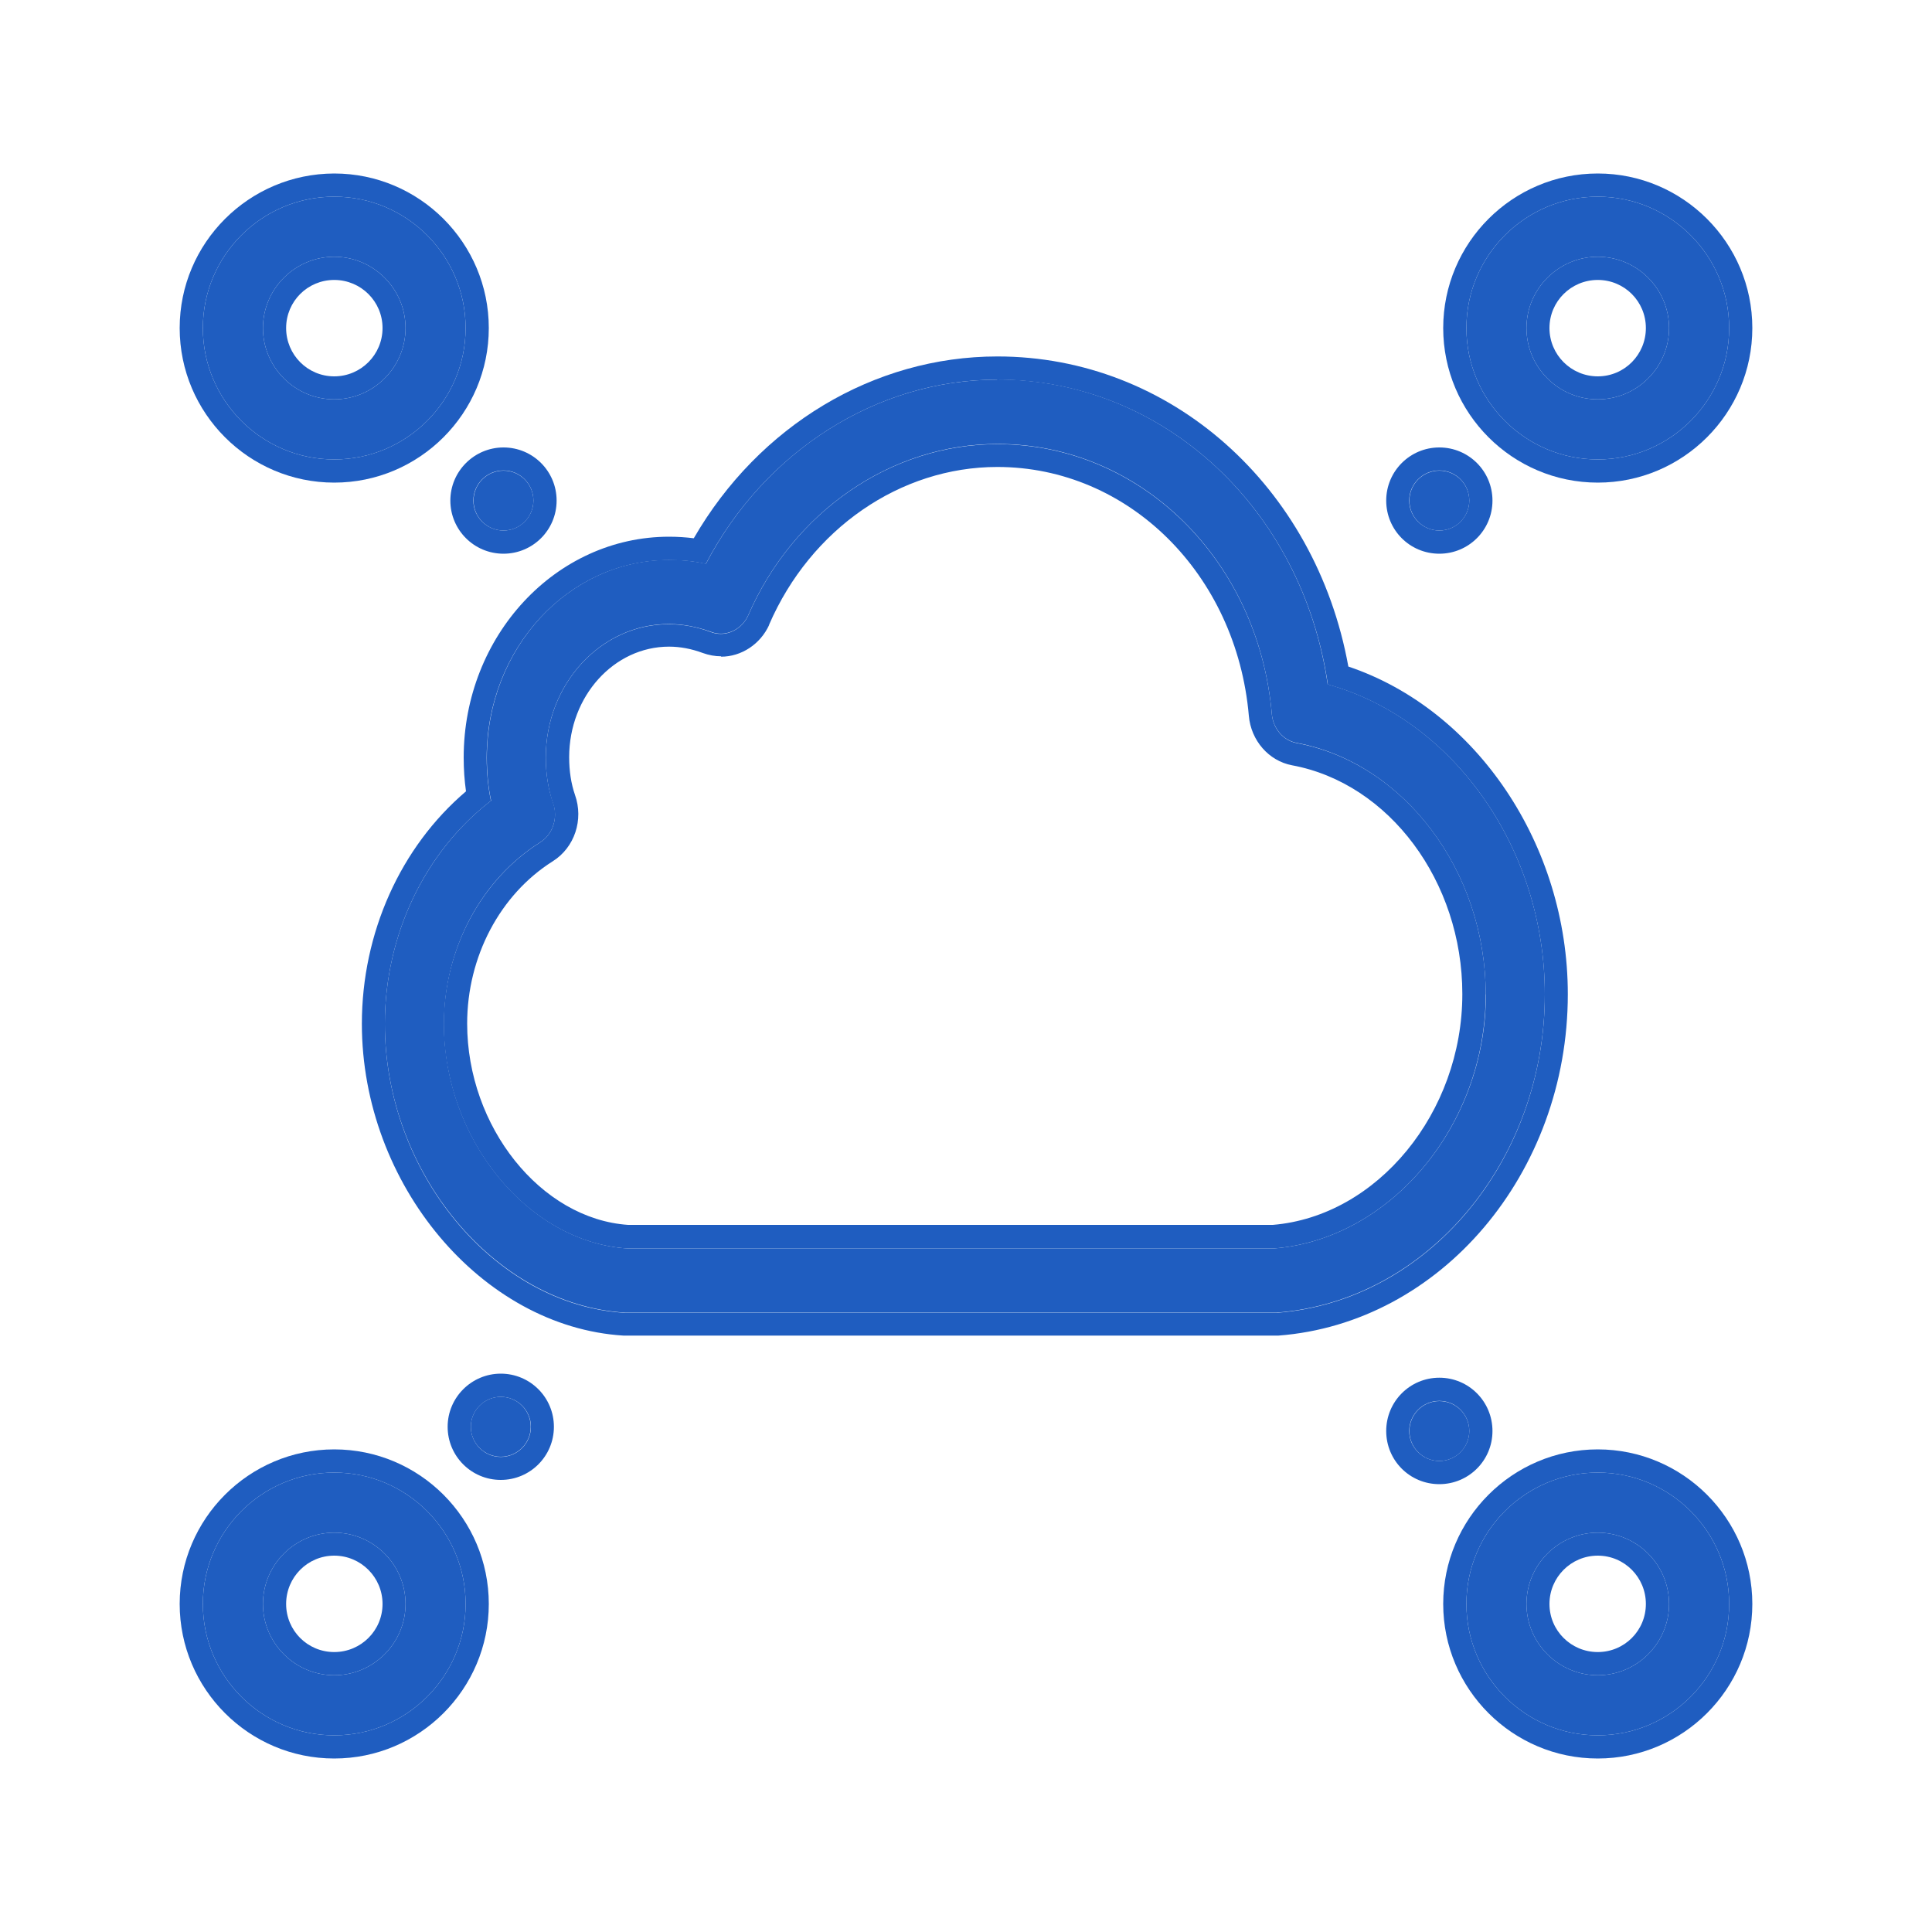
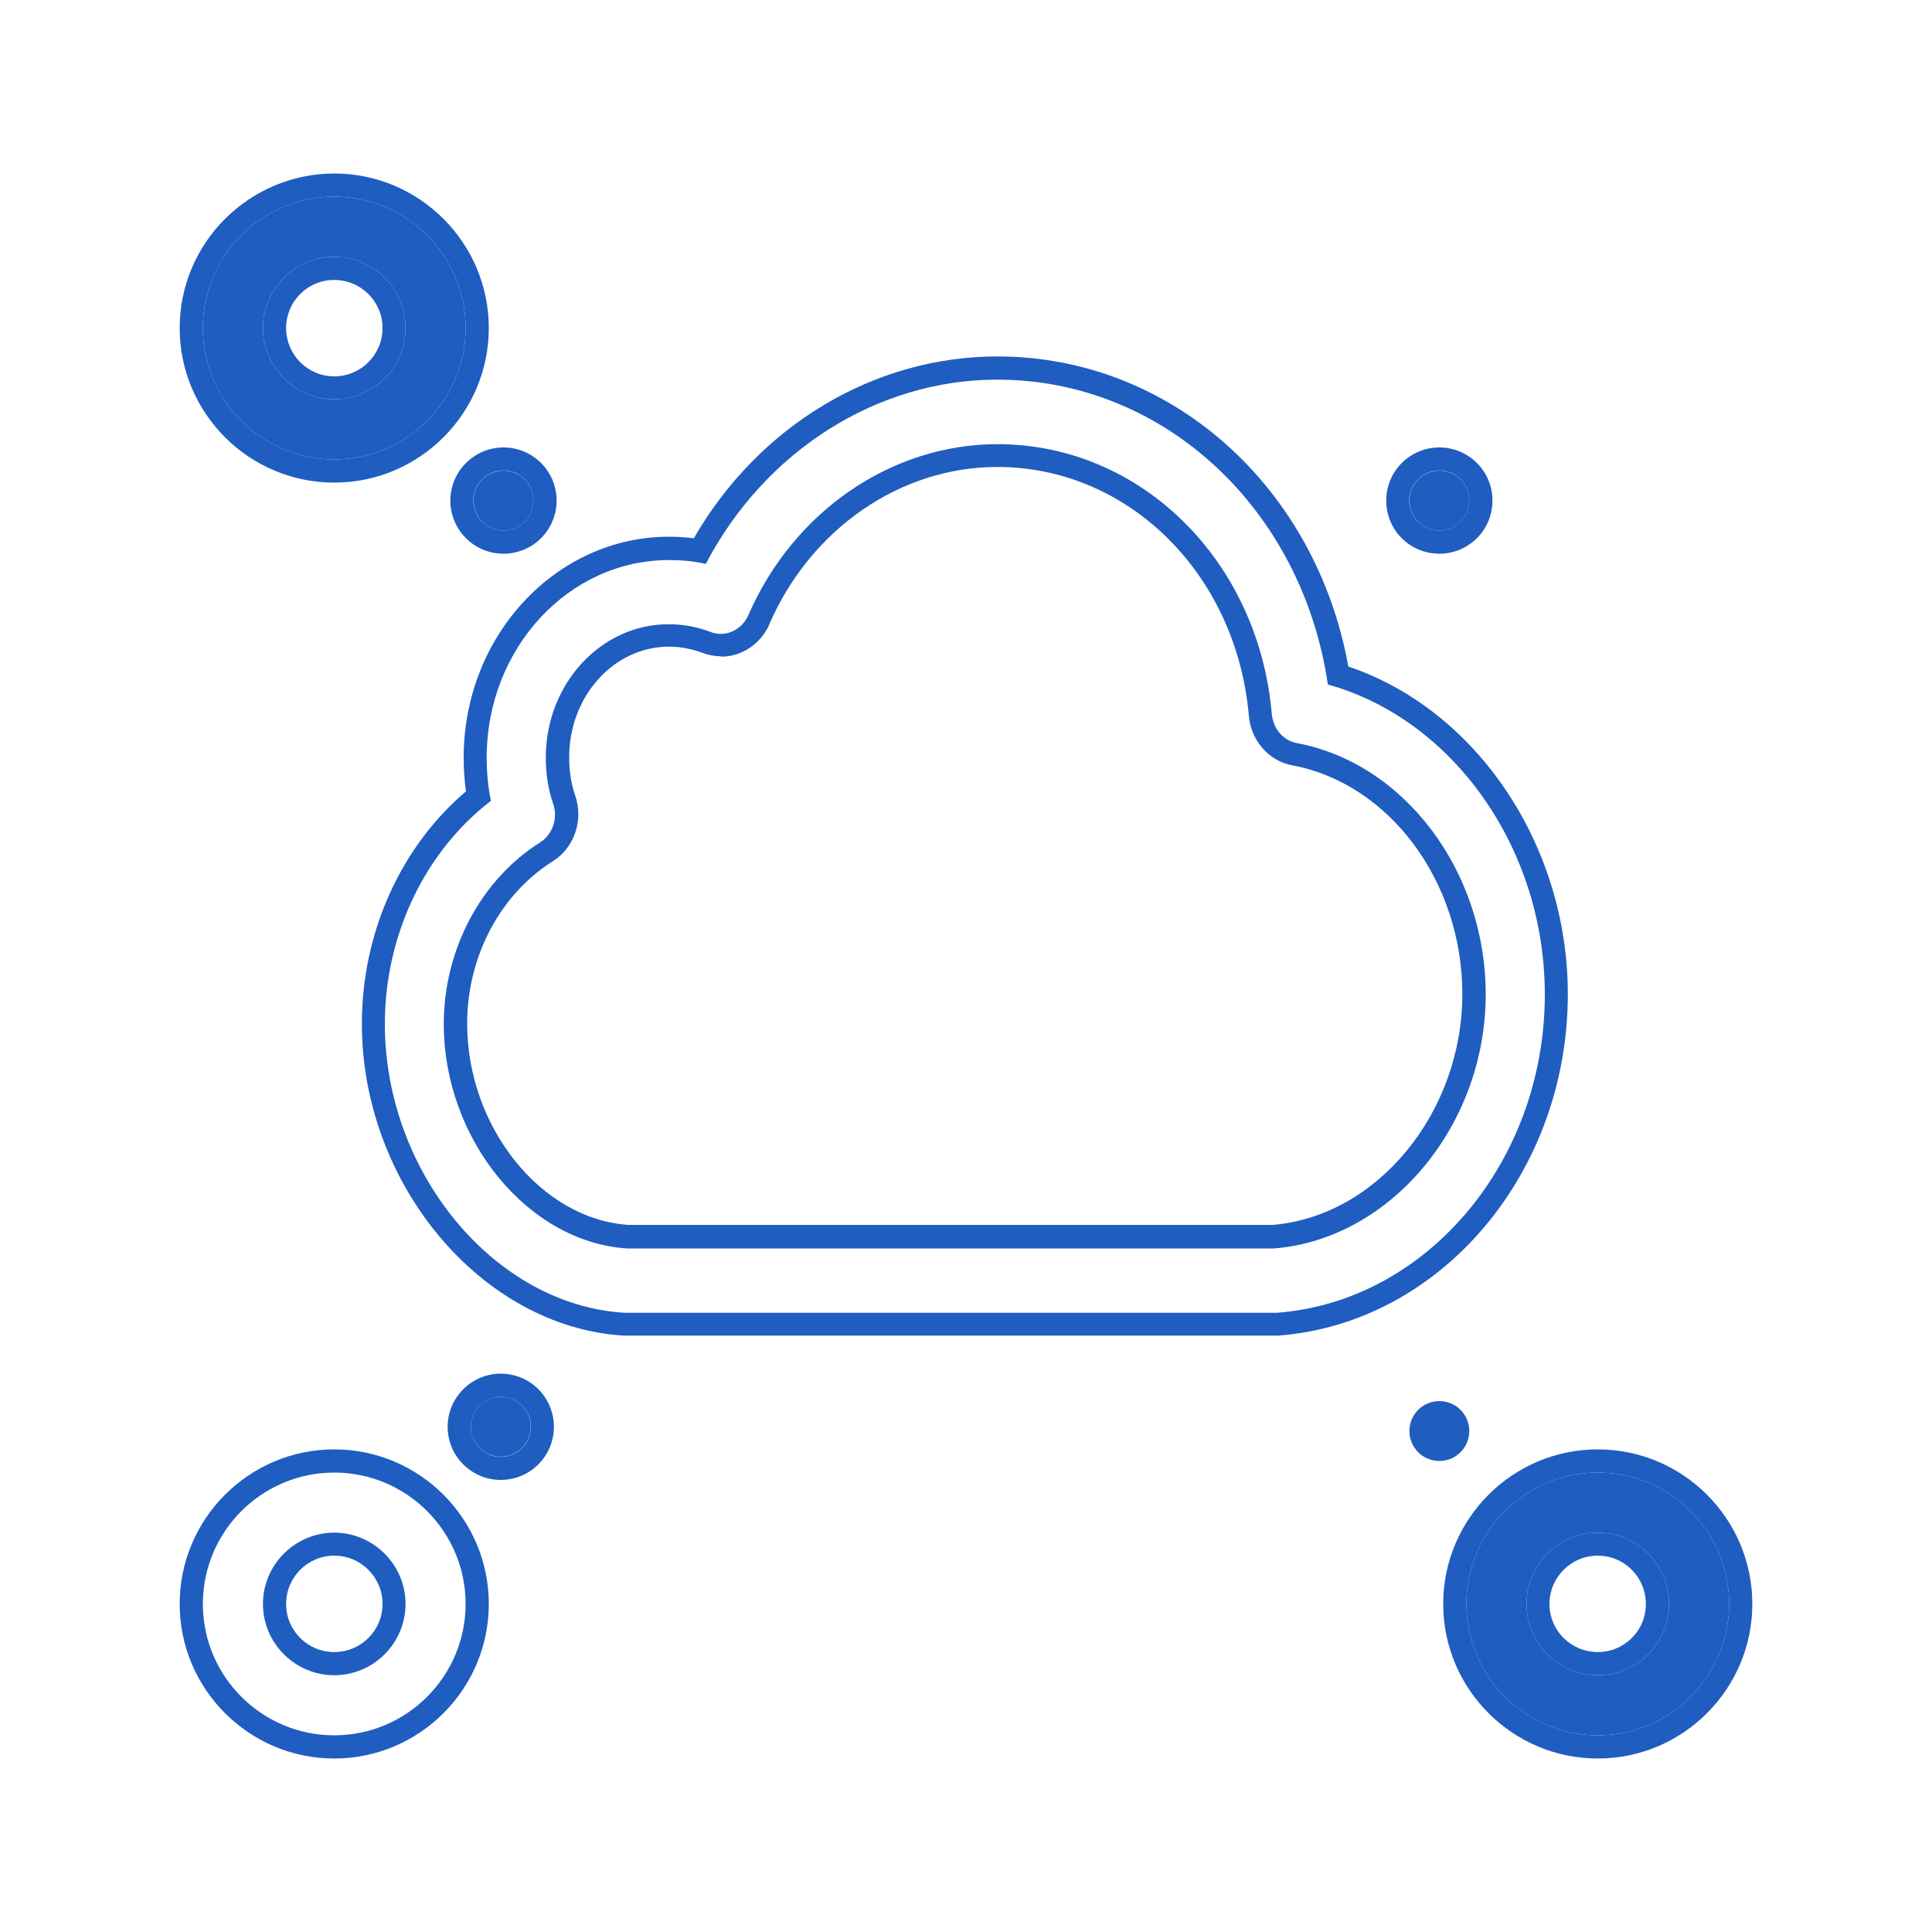
<svg xmlns="http://www.w3.org/2000/svg" xml:space="preserve" width="100px" height="100px" style="shape-rendering:geometricPrecision; text-rendering:geometricPrecision; image-rendering:optimizeQuality; fill-rule:evenodd; clip-rule:evenodd" viewBox="0 0 100 100">
  <defs>
    <style type="text/css">       .fil0 {fill:none}    .fil1 {fill:#1F5DC0;fill-rule:nonzero}     </style>
  </defs>
  <g id="Layer_x0020_1">
    <g id="icon-ent-cloud-interconnect-1-1.svg">
      <g id="Layer_3">
        <g>
          <rect class="fil0" x="7.28" y="7.31" width="85.44" height="85.38" />
          <g>
            <g>
-               <path class="fil1" d="M82.7 23.78c3.75,0 6.8,-3.05 6.8,-6.8 0,-3.75 -3.05,-6.8 -6.8,-6.8 -3.75,0 -6.8,3.05 -6.8,6.8 0,3.75 3.05,6.8 6.8,6.8zm0 -10.49c2.03,0 3.69,1.66 3.69,3.69 0,2.03 -1.66,3.69 -3.69,3.69 -2.03,0 -3.69,-1.66 -3.69,-3.69 0,-2.03 1.66,-3.69 3.69,-3.69z" />
              <g>
-                 <path class="fil1" d="M82.7 10.18c3.75,0 6.8,3.05 6.8,6.8 0,3.75 -3.05,6.8 -6.8,6.8 -3.75,0 -6.8,-3.05 -6.8,-6.8 0,-3.75 3.05,-6.8 6.8,-6.8l0 0zm0 10.49c2.03,0 3.69,-1.66 3.69,-3.69 0,-2.03 -1.66,-3.69 -3.69,-3.69 -2.03,0 -3.69,1.66 -3.69,3.69 0,2.03 1.66,3.69 3.69,3.69l0 0zm0 -11.69c-4.41,0 -8,3.59 -8,8 0,4.41 3.59,8 8,8 4.41,0 8,-3.59 8,-8 0,-4.41 -3.59,-8 -8,-8l0 0zm0 10.5c-1.38,0 -2.5,-1.12 -2.5,-2.5 0,-1.38 1.12,-2.49 2.5,-2.49 1.38,0 2.49,1.11 2.49,2.49 0,1.38 -1.11,2.5 -2.49,2.5l0 0z" />
-               </g>
+                 </g>
            </g>
            <g>
              <path class="fil1" d="M17.3 23.78c3.75,0 6.8,-3.05 6.8,-6.8 0,-3.75 -3.05,-6.8 -6.8,-6.8 -3.75,0 -6.8,3.05 -6.8,6.8 0,3.75 3.05,6.8 6.8,6.8zm0 -10.49c2.03,0 3.69,1.66 3.69,3.69 0,2.03 -1.66,3.69 -3.69,3.69 -2.03,0 -3.69,-1.66 -3.69,-3.69 0,-2.03 1.66,-3.69 3.69,-3.69z" />
              <g>
                <path class="fil1" d="M17.3 10.18c3.75,0 6.8,3.05 6.8,6.8 0,3.75 -3.05,6.8 -6.8,6.8 -3.75,0 -6.8,-3.05 -6.8,-6.8 0,-3.75 3.05,-6.8 6.8,-6.8l0 0zm0 10.49c2.03,0 3.69,-1.66 3.69,-3.69 0,-2.03 -1.66,-3.69 -3.69,-3.69 -2.03,0 -3.69,1.66 -3.69,3.69 0,2.03 1.66,3.69 3.69,3.69l0 0zm0 -11.69c-4.41,0.01 -8,3.59 -8,8 0,4.41 3.59,8 8,8 4.41,0 8,-3.59 8,-8 0,-4.41 -3.59,-8 -8,-8l0 0zm0 10.5c-1.38,0 -2.49,-1.12 -2.49,-2.5 0,-1.38 1.11,-2.49 2.49,-2.49 1.38,0 2.5,1.11 2.5,2.49 0,1.38 -1.12,2.5 -2.5,2.5l0 0z" />
              </g>
            </g>
            <g>
              <path class="fil1" d="M82.7 76.22c-3.75,0 -6.8,3.05 -6.8,6.8 0,3.75 3.05,6.8 6.8,6.8 3.75,0 6.8,-3.05 6.8,-6.8 0,-3.75 -3.05,-6.8 -6.8,-6.8zm0 10.49c-2.03,0 -3.69,-1.66 -3.69,-3.69 0,-2.03 1.66,-3.69 3.69,-3.69 2.03,0 3.69,1.66 3.69,3.69 0,2.03 -1.66,3.69 -3.69,3.69z" />
              <g>
                <path class="fil1" d="M82.7 76.22c3.75,0 6.8,3.05 6.8,6.8 0,3.75 -3.05,6.8 -6.8,6.8 -3.75,0 -6.8,-3.05 -6.8,-6.8 0,-3.75 3.05,-6.8 6.8,-6.8l0 0zm0 10.49c2.03,0 3.69,-1.66 3.69,-3.69 0,-2.03 -1.66,-3.69 -3.69,-3.69 -2.03,0 -3.69,1.66 -3.69,3.69 0,2.03 1.66,3.69 3.69,3.69l0 0zm0 -11.69c-4.41,0 -8,3.59 -8,8 0,4.41 3.59,8 8,8 4.41,0 8,-3.59 8,-8 0,-4.41 -3.59,-8 -8,-8l0 0zm0 10.49c-1.38,0 -2.5,-1.11 -2.5,-2.49 0,-1.38 1.12,-2.5 2.5,-2.5 1.38,0 2.49,1.12 2.49,2.5 0,1.38 -1.11,2.49 -2.49,2.49l0 0z" />
              </g>
            </g>
            <g>
-               <path class="fil1" d="M17.3 76.22c-3.75,0 -6.8,3.05 -6.8,6.8 0,3.75 3.05,6.8 6.8,6.8 3.75,0 6.8,-3.05 6.8,-6.8 0,-3.75 -3.05,-6.8 -6.8,-6.8zm0 10.49c-2.03,0 -3.69,-1.66 -3.69,-3.69 0,-2.03 1.66,-3.69 3.69,-3.69 2.03,0 3.69,1.66 3.69,3.69 0,2.03 -1.66,3.69 -3.69,3.69z" />
              <g>
                <path class="fil1" d="M17.3 76.22c3.75,0 6.8,3.05 6.8,6.8 0,3.75 -3.05,6.8 -6.8,6.8 -3.75,0 -6.8,-3.05 -6.8,-6.8 0,-3.75 3.05,-6.8 6.8,-6.8l0 0zm0 10.49c2.03,0 3.69,-1.66 3.69,-3.69 0,-2.03 -1.66,-3.69 -3.69,-3.69 -2.03,0 -3.69,1.66 -3.69,3.69 0,2.03 1.66,3.69 3.69,3.69l0 0zm0 -11.69c-4.41,0 -8,3.59 -8,8 0,4.41 3.59,8 8,8 4.41,0 8,-3.59 8,-8 0,-4.41 -3.59,-8 -8,-8l0 0zm0 10.49c-1.38,0 -2.49,-1.11 -2.49,-2.49 0,-1.38 1.11,-2.5 2.49,-2.5 1.38,0 2.5,1.12 2.5,2.5 0,1.38 -1.12,2.49 -2.5,2.49l0 0z" />
              </g>
            </g>
            <g id="_105553613794688">
              <circle class="fil1" cx="26.06" cy="25.91" r="1.55" />
              <g>
                <path class="fil1" d="M26.06 24.35c0.86,0 1.55,0.7 1.55,1.56 0,0.85 -0.7,1.55 -1.55,1.55 -0.86,0 -1.56,-0.7 -1.56,-1.55 0,-0.86 0.7,-1.56 1.56,-1.56l0 0zm0 -1.19c-1.51,0 -2.75,1.23 -2.75,2.75 0,1.52 1.23,2.75 2.75,2.75 1.52,0 2.75,-1.23 2.75,-2.75 0,-1.52 -1.23,-2.75 -2.75,-2.75l0 0z" />
              </g>
            </g>
            <g>
              <circle class="fil1" cx="25.92" cy="73.85" r="1.55" />
              <g>
                <path class="fil1" d="M25.92 72.3c0.87,0 1.56,0.7 1.56,1.55 0,0.86 -0.7,1.56 -1.56,1.56 -0.85,0 -1.55,-0.7 -1.55,-1.56 0,-0.85 0.7,-1.55 1.55,-1.55l0 0zm0 -1.2c-1.51,0 -2.75,1.23 -2.75,2.75 0,1.52 1.23,2.75 2.75,2.75 1.52,0 2.75,-1.23 2.75,-2.75 0,-1.52 -1.23,-2.75 -2.75,-2.75l0 0z" />
              </g>
            </g>
            <g>
              <circle class="fil1" cx="74.5" cy="74.07" r="1.55" />
              <g>
-                 <path class="fil1" d="M74.5 72.51c0.86,0 1.55,0.7 1.55,1.56 0,0.85 -0.7,1.55 -1.55,1.55 -0.86,0 -1.56,-0.7 -1.56,-1.55 0,-0.86 0.7,-1.56 1.56,-1.56l0 0zm0 -1.2c-1.52,0 -2.75,1.23 -2.75,2.76 0,1.52 1.22,2.75 2.75,2.75 1.52,0 2.75,-1.23 2.75,-2.75 0,-1.53 -1.23,-2.76 -2.75,-2.76l0 0z" />
-               </g>
+                 </g>
            </g>
            <g>
              <circle class="fil1" cx="74.5" cy="25.91" r="1.55" />
              <g>
                <path class="fil1" d="M74.5 24.35c0.86,0 1.55,0.7 1.55,1.56 0,0.85 -0.7,1.55 -1.55,1.55 -0.86,0 -1.56,-0.7 -1.56,-1.55 0,-0.86 0.7,-1.56 1.56,-1.56l0 0zm0 -1.19c-1.52,0 -2.75,1.23 -2.75,2.75 0,1.52 1.22,2.75 2.75,2.75 1.52,0 2.75,-1.23 2.75,-2.75 0,-1.52 -1.23,-2.75 -2.75,-2.75l0 0z" />
              </g>
            </g>
            <g>
-               <path class="fil1" d="M51.62 19.65c-6.24,0 -12.03,3.7 -15.08,9.53 -0.62,-0.14 -1.25,-0.2 -1.91,-0.2 -5.2,0 -9.43,4.58 -9.43,10.23 0,0.76 0.06,1.5 0.22,2.23 -3.41,2.62 -5.5,6.94 -5.5,11.55 0,7.69 5.69,14.54 12.42,14.95l33.74 0c7.78,-0.59 13.88,-7.85 13.88,-16.48 0,-7.55 -4.75,-14.24 -11.24,-16.04 -1.32,-9.08 -8.5,-15.78 -17.11,-15.78l0.01 0.01zm25.29 31.82c0,6.77 -4.93,12.67 -10.97,13.15l-33.47 0c-5.15,-0.34 -9.49,-5.66 -9.49,-11.62 0,-3.88 1.92,-7.48 4.99,-9.41 0.64,-0.4 0.93,-1.28 0.66,-2.03 -0.26,-0.73 -0.38,-1.53 -0.38,-2.36 0,-3.81 2.86,-6.9 6.37,-6.9 0.74,0 1.48,0.15 2.17,0.4 0.74,0.29 1.58,-0.08 1.93,-0.84 2.34,-5.39 7.42,-8.88 12.91,-8.88 7.4,0 13.51,6 14.2,13.98 0.07,0.75 0.59,1.36 1.28,1.49 5.56,1.04 9.79,6.63 9.79,13.02l0.01 0z" />
              <g>
                <path class="fil1" d="M51.62 19.65c8.61,0 15.78,6.69 17.11,15.78 6.48,1.8 11.23,8.48 11.23,16.04 0,8.63 -6.09,15.89 -13.87,16.48l-33.76 0c-6.73,-0.4 -12.41,-7.26 -12.41,-14.95 0,-4.61 2.08,-8.93 5.49,-11.55 -0.15,-0.73 -0.22,-1.47 -0.22,-2.23 0,-5.66 4.24,-10.23 9.43,-10.23 0.66,0 1.29,0.05 1.91,0.2 3.05,-5.83 8.85,-9.54 15.08,-9.54l0.01 0zm-14.31 13.16c-0.18,0 -0.35,-0.03 -0.53,-0.1 -0.69,-0.26 -1.42,-0.4 -2.17,-0.4 -3.51,0 -6.36,3.09 -6.36,6.9 0,0.83 0.12,1.63 0.37,2.36 0.28,0.75 -0.01,1.62 -0.66,2.03 -3.06,1.93 -4.99,5.54 -4.99,9.4 0,5.97 4.35,11.29 9.49,11.62l33.48 0c6.04,-0.48 10.96,-6.37 10.96,-13.15 0,-6.39 -4.22,-11.98 -9.79,-13.01 -0.68,-0.13 -1.21,-0.73 -1.28,-1.49 -0.69,-7.98 -6.8,-13.98 -14.2,-13.98 -5.49,0 -10.57,3.48 -12.91,8.88 -0.27,0.58 -0.83,0.94 -1.41,0.94l0 0zm14.31 -14.36c-6.39,0 -12.34,3.58 -15.71,9.41 -0.4,-0.05 -0.83,-0.08 -1.28,-0.08 -5.86,0 -10.63,5.13 -10.63,11.43 0,0.61 0.04,1.18 0.12,1.75 -3.39,2.88 -5.39,7.33 -5.39,12.03 0,8.3 6.2,15.69 13.54,16.14l0.03 0c0,0 0.04,0 0.04,0l33.83 0c8.4,-0.64 14.98,-8.4 14.98,-17.67 0,-7.73 -4.73,-14.73 -11.36,-16.96 -1.69,-9.35 -9.22,-16.05 -18.16,-16.05l0 0 -0.01 0zm-14.3 15.54c1.05,0 2.03,-0.64 2.49,-1.64l0 0c0,0 0,-0.02 0,-0.02 2.15,-4.96 6.79,-8.16 11.81,-8.16 6.78,0 12.38,5.53 13.02,12.88 0.11,1.28 1.03,2.33 2.23,2.56 5.04,0.93 8.82,6.02 8.82,11.84 0,6.14 -4.4,11.5 -9.81,11.95l-33.37 0c-4.52,-0.31 -8.33,-5.08 -8.33,-10.42 0,-3.46 1.7,-6.68 4.43,-8.4 1.13,-0.71 1.61,-2.15 1.15,-3.44 -0.2,-0.58 -0.3,-1.23 -0.3,-1.95 0,-3.16 2.32,-5.72 5.17,-5.72 0.57,0 1.16,0.11 1.75,0.33 0.31,0.11 0.62,0.17 0.95,0.17l0 0 -0.01 0.02z" />
              </g>
            </g>
          </g>
        </g>
      </g>
    </g>
  </g>
</svg>